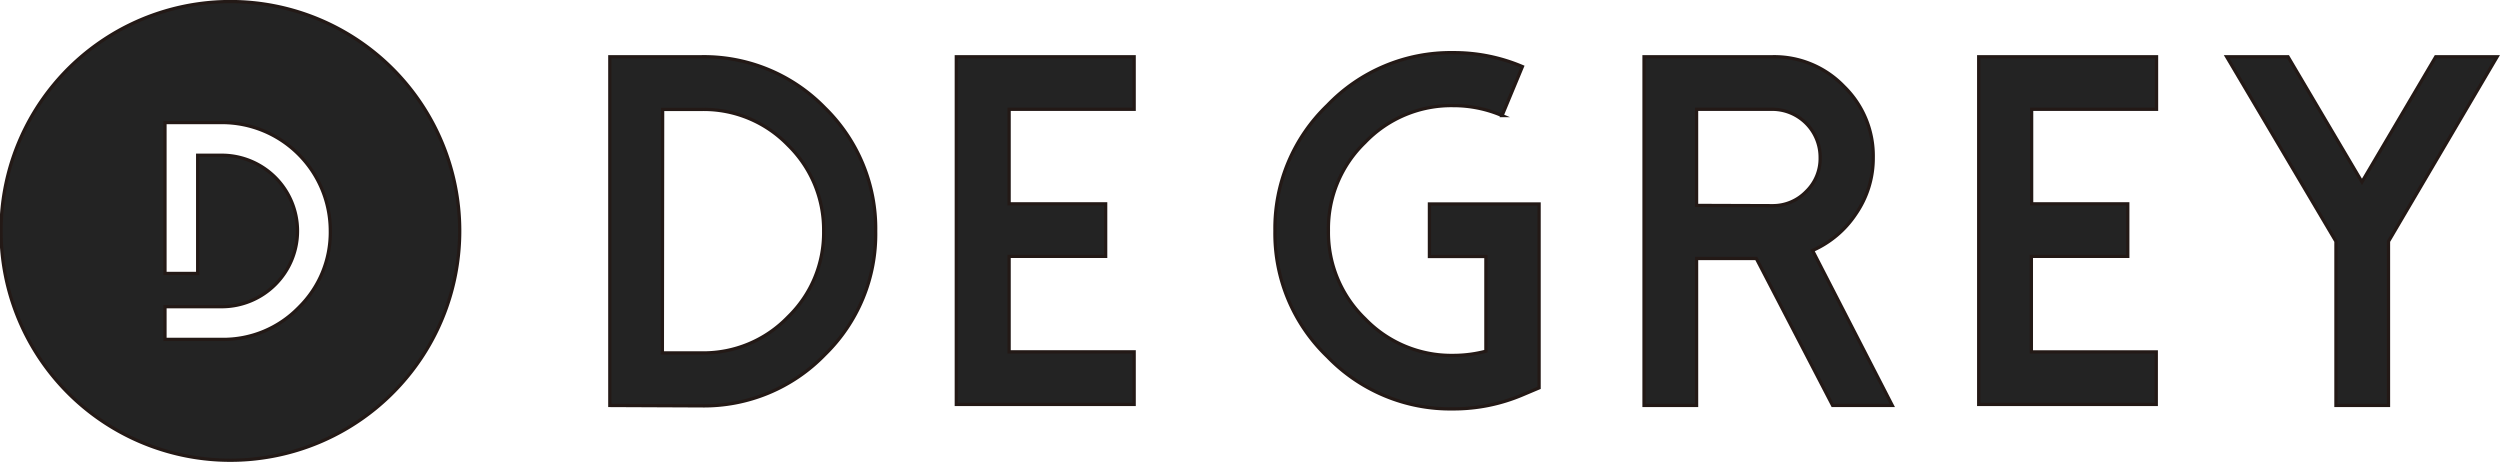
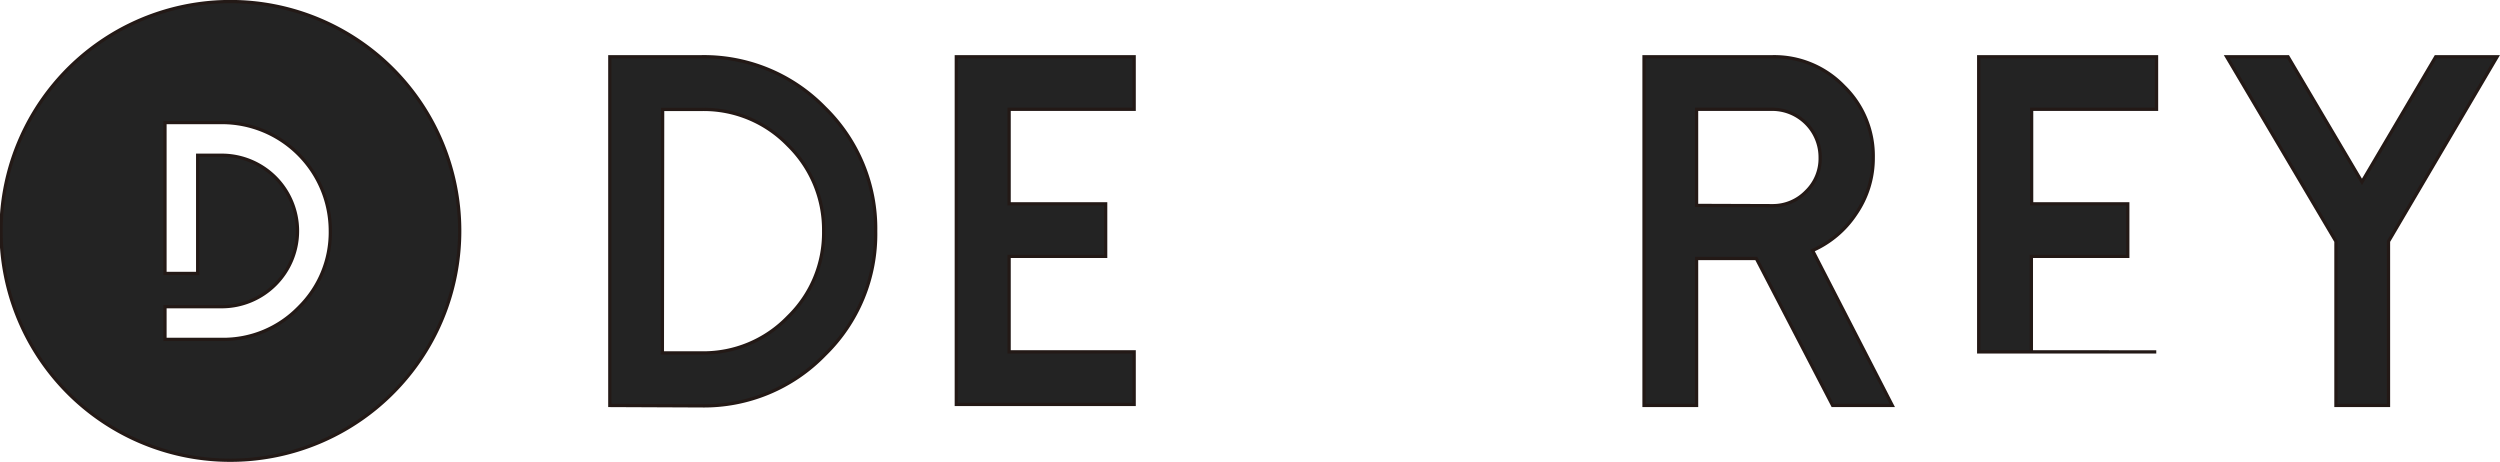
<svg xmlns="http://www.w3.org/2000/svg" viewBox="0 0 190.34 35.17">
  <defs>
    <style>.cls-1{fill:#232323;stroke:#231916;stroke-miterlimit:10;stroke-width:0.25px;}</style>
  </defs>
  <g id="Layer_2" data-name="Layer 2">
    <g id="레이어_1" data-name="레이어 1">
      <path class="cls-1" d="M46.43,30.87V4.32h7A12.83,12.83,0,0,1,62.8,8.21a12.85,12.85,0,0,1,3.87,9.39A12.81,12.81,0,0,1,62.8,27a12.8,12.8,0,0,1-9.39,3.9Zm4-4h3A8.94,8.94,0,0,0,60,24.13a8.91,8.91,0,0,0,2.71-6.53A9,9,0,0,0,60,11.05a8.93,8.93,0,0,0-6.55-2.72h-3Z" />
      <path class="cls-1" d="M86.35,4.32v4H76.83v7.2h7.35v4H76.83v7.27h9.52v4H72.81V4.32Z" />
-       <path class="cls-1" d="M101.07,27.16a13,13,0,0,1-4-9.58,13,13,0,0,1,4-9.57,13,13,0,0,1,9.57-4,13.3,13.3,0,0,1,5.27,1.06l-1.55,3.73a9.34,9.34,0,0,0-3.72-.76,9.09,9.09,0,0,0-6.71,2.8,9.12,9.12,0,0,0-2.79,6.71,9.13,9.13,0,0,0,2.79,6.72,9.12,9.12,0,0,0,6.71,2.79,9.77,9.77,0,0,0,2.49-.32V19.53h-4.3v-4h8.35v14l-1.23.52a13.41,13.41,0,0,1-5.31,1.08A13,13,0,0,1,101.07,27.16Z" />
      <path class="cls-1" d="M144.07,30.87h-4.54l-5.81-11.19h-4.55V30.87h-4V4.32h9.8a7.35,7.35,0,0,1,5.42,2.26A7.38,7.38,0,0,1,142.62,12a7.47,7.47,0,0,1-1.31,4.27A7.64,7.64,0,0,1,138,19.07Zm-9.13-15.21a3.52,3.52,0,0,0,2.58-1.08A3.48,3.48,0,0,0,138.58,12a3.65,3.65,0,0,0-3.64-3.68h-5.77v7.32Z" />
-       <path class="cls-1" d="M164.19,4.32v4h-9.51v7.2H162v4h-7.34v7.27h9.51v4H150.65V4.32Z" />
+       <path class="cls-1" d="M164.19,4.32v4h-9.51v7.2H162v4h-7.34v7.27h9.51H150.65V4.32Z" />
      <path class="cls-1" d="M190.12,4.32l-8.27,14.06V30.87h-4V18.38L169.53,4.32h4.67l5.63,9.53,5.62-9.53Z" />
      <path class="cls-1" d="M17.58.12A17.46,17.46,0,1,0,35,17.58,17.46,17.46,0,0,0,17.58.12Zm5.16,23.3a8,8,0,0,1-5.84,2.42H12.56V23.35H16.9a5.77,5.77,0,0,0,5.75-5.76,5.77,5.77,0,0,0-5.75-5.77H15.05v9H12.56V9.33H16.9a8.25,8.25,0,0,1,8.25,8.26A8,8,0,0,1,22.74,23.42Z" />
    </g>
  </g>
</svg>